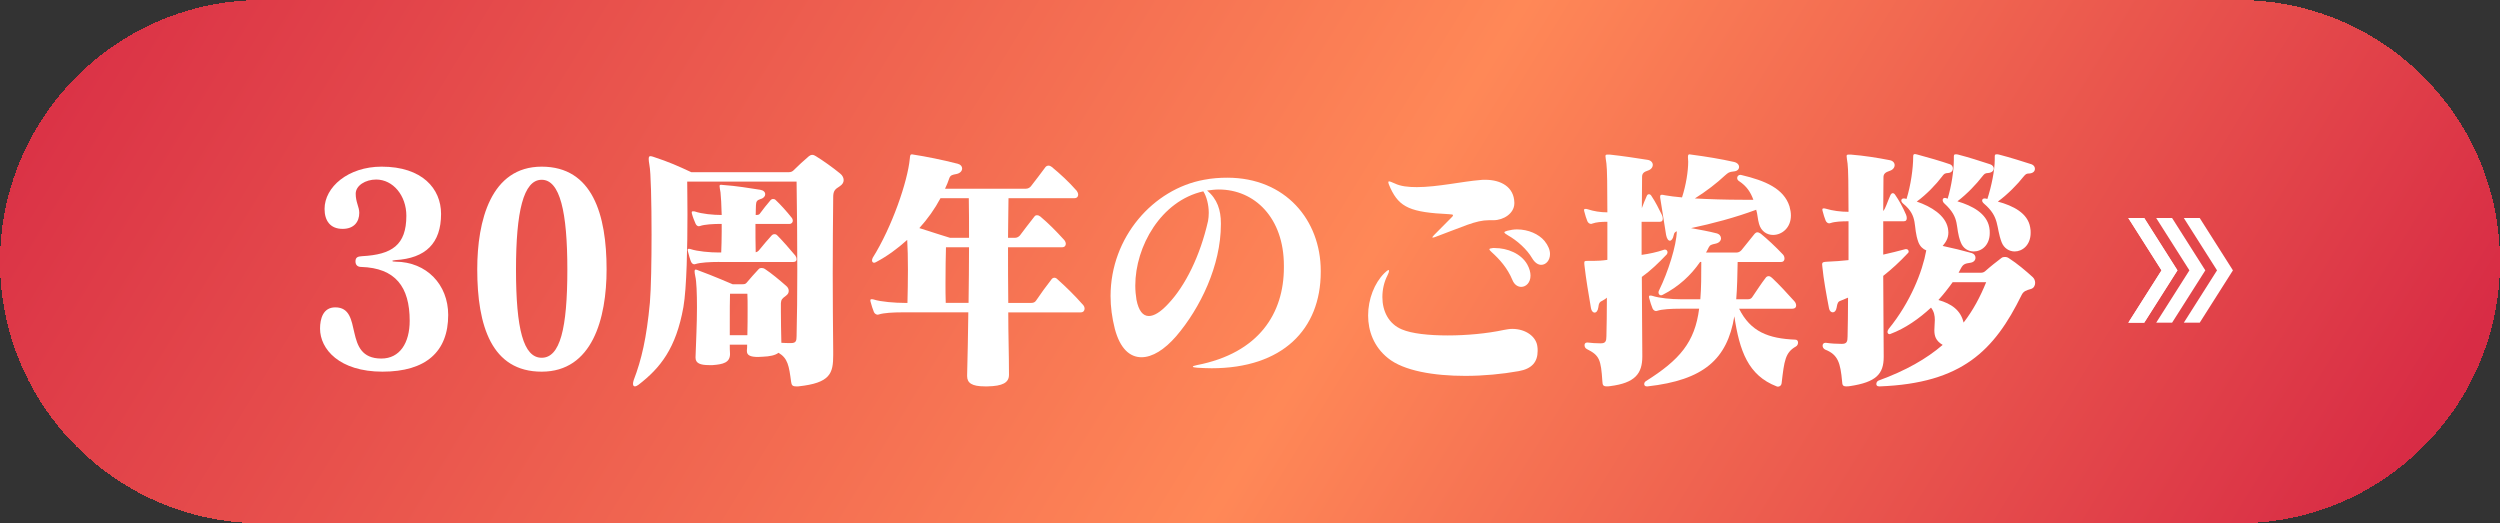
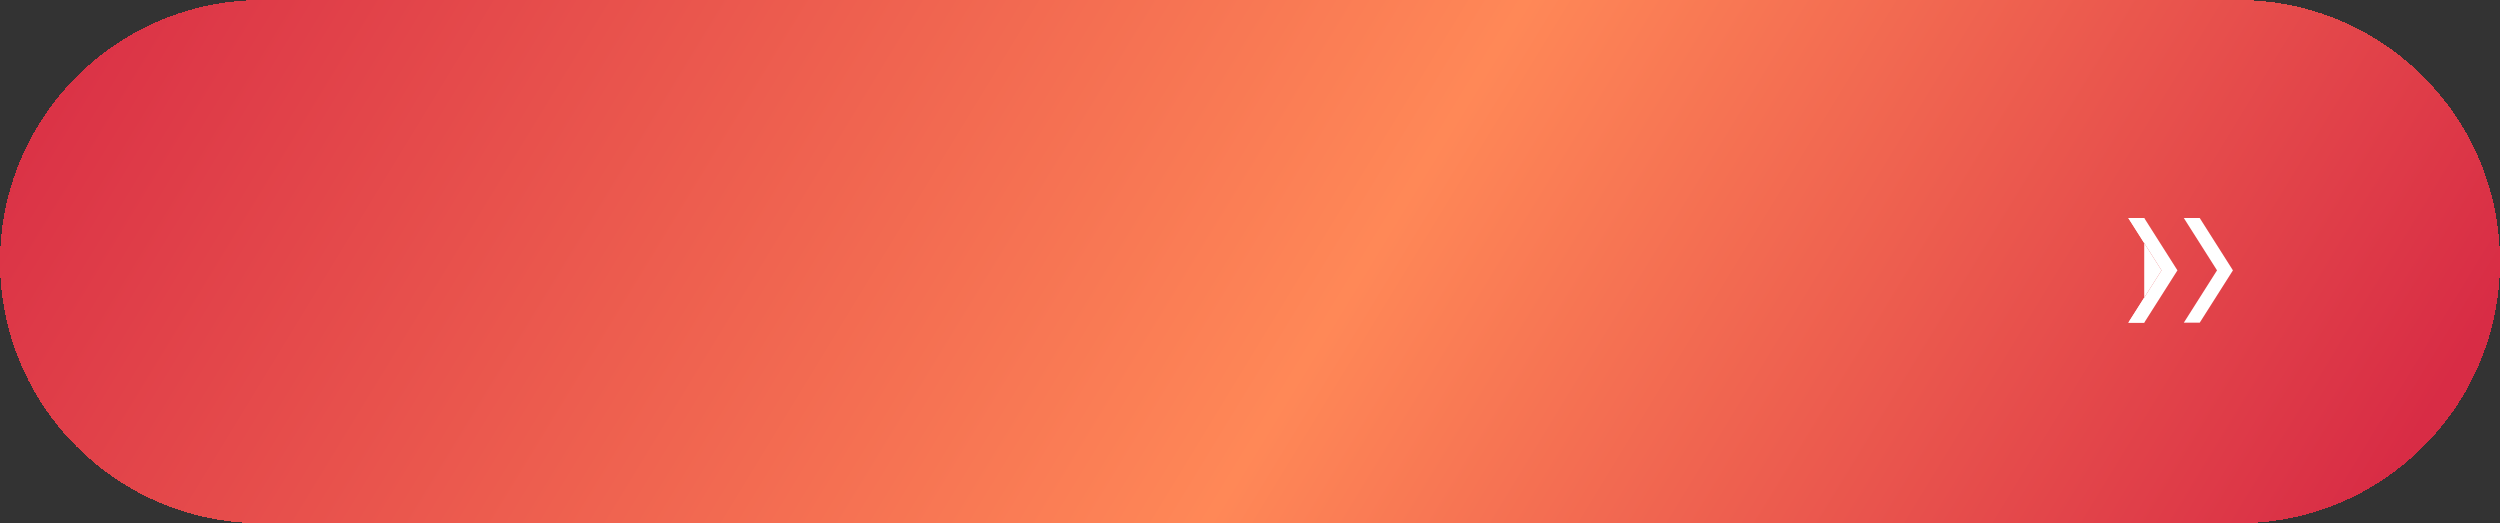
<svg xmlns="http://www.w3.org/2000/svg" id="b" viewBox="0 0 430 90">
  <rect x="0" y="0" width="430" height="90" fill="#333333" stroke="none" />
  <defs>
    <style>.g{fill:none;}.h{fill:url(#d);}.i{fill:#fff;}.j{clip-path:url(#e);}.k{clip-path:url(#f);}</style>
    <linearGradient id="d" x1="39.051" y1="160.907" x2="394.031" y2="-55.386" gradientTransform="translate(0 98.699) scale(1 -1)" gradientUnits="userSpaceOnUse">
      <stop offset="0" stop-color="#d82c45" />
      <stop offset=".537" stop-color="#ff8857" />
      <stop offset=".945" stop-color="#d82c45" />
    </linearGradient>
    <clipPath id="e">
-       <rect class="g" x="55.048" y="26.5" width="295" height="40" />
-     </clipPath>
+       </clipPath>
    <clipPath id="f">
      <rect class="g" x="366.068" y="37.5" width="18" height="18" />
    </clipPath>
  </defs>
  <g id="c">
    <path class="h" d="M45,0h340c24.853,0,45,20.147,45,45h0c0,24.853-20.147,45-45,45H45C20.147,90,0,69.853,0,45h0C0,20.147,20.147,0,45,0Z" shape-rendering="crispEdges" />
    <g class="j">
      <path class="i" d="M65.803,63.927c-7.442,0-10.755-3.882-10.755-7.404,0-1.716.532-3.657,2.617-3.657,4.99,0,1.145,8.804,7.934,8.804,3.149,0,4.867-2.663,4.867-6.501,0-5.825-2.454-9.074-8.343-9.255-.491,0-.982-.227-.982-.949s.41-.857,1.145-.903c5.112-.27,7.607-1.897,7.607-6.952,0-3.476-2.291-6.231-5.194-6.231-1.841,0-3.518,1.038-3.518,2.438,0,1.489.614,2.257.614,3.295,0,1.535-.899,2.754-2.862,2.754-2.167,0-3.108-1.446-3.108-3.433,0-3.746,4.048-7.269,9.815-7.269,6.993,0,10.224,3.792,10.224,8.128,0,5.057-2.658,7.631-7.852,7.947-.369.043-.532.089-.532.135,0,.089.204.135.573.135,5.316.043,9.038,3.928,9.038,9.166,0,6.32-3.844,9.75-11.288,9.75Z" />
      <path class="i" d="M82.086,46.319c0-8.353,2.33-17.654,11.083-17.654s11.164,8.263,11.164,17.654c0,8.488-2.454,17.608-11.164,17.608-8.629,0-11.083-7.901-11.083-17.608ZM97.584,46.365c0-9.934-1.266-15.443-4.415-15.443s-4.417,5.509-4.417,15.443c0,10.204,1.268,15.17,4.417,15.17s4.415-4.965,4.415-15.17Z" />
      <path class="i" d="M143.312,61.037c0,3.163-.45,4.833-6.011,5.42h-.369c-.654,0-.776-.227-.858-.768-.369-2.8-.573-4.063-2.168-5.012-.572.451-1.554.632-2.659.676-.326,0-.613.046-.858.046-1.268,0-1.922-.27-1.922-.992v-.181c.041-.316.041-.633.041-.949h-2.985c0,.541,0,1.038.041,1.581v.089c-.041,1.4-1.146,1.716-2.986,1.852h-.614c-1.512,0-2.33-.316-2.33-1.265v-.135c.082-2.484.245-5.733.245-8.488,0-2.484-.082-4.56-.286-5.374-.083-.405-.123-.676-.123-.857,0-.227.083-.316.205-.316s.286.089.531.181c2.25.811,5.807,2.346,5.807,2.346h1.677c.327,0,.532-.043.695-.224.655-.768,1.472-1.717,2.126-2.395.123-.135.288-.178.492-.178.163,0,.368.043.572.178,1.105.724,2.454,1.852,3.639,2.89.287.227.45.543.45.86s-.122.587-.491.857c-.613.451-.817.632-.858,1.265v1.443c0,1.535.041,3.703.082,5.374.572.046,1.104.046,1.677.046.817,0,.94-.362.94-1.176.082-3.384.122-7.223.122-11.331,0-4.741-.04-9.888-.122-15.262h-18.812c0,.995.042,3.117.042,5.644,0,5.328-.124,12.642-.697,15.937-1.267,7.09-3.966,10.477-7.728,13.367-.205.135-.409.27-.613.27-.206,0-.328-.135-.328-.451,0-.181.041-.362.122-.632,1.35-3.522,2.21-7.225,2.782-13.321.204-2.435.286-7.133.286-11.737,0-5.463-.122-10.791-.367-11.92-.083-.497-.124-.814-.124-1.038,0-.362.081-.497.287-.497.122,0,.286.046.449.092,2.863.946,4.254,1.579,6.584,2.663h16.808c.369,0,.573-.135.736-.27.777-.768,1.882-1.806,2.699-2.484.165-.135.369-.224.573-.224s.409.089.613.224c1.187.722,2.905,1.941,4.173,2.981.408.314.613.765.613,1.127,0,.405-.205.768-.695,1.084-.819.497-1.105.814-1.105,1.852-.041,4.244-.081,8.623-.081,13.183,0,4.336.04,8.761.081,13.364v.587ZM123.723,45.054c-1.595,0-3.271.092-4.089.362-.081,0-.124.046-.205.046-.245,0-.449-.181-.573-.451-.163-.362-.408-1.265-.53-1.762-.041-.135-.041-.224-.041-.316,0-.089.041-.135.163-.135h.041c.081,0,.163,0,.285.046,1.227.405,3.354.586,4.868.586h.408c.041-1.084.081-2.303.081-3.565v-1.354c-1.512,0-2.943.089-3.72.36-.082,0-.123.046-.205.046-.245,0-.449-.181-.572-.451-.164-.362-.491-1.173-.613-1.671-.041-.135-.041-.181-.041-.27,0-.138.081-.181.204-.181h.082c.081,0,.163,0,.287.043,1.184.408,3.107.589,4.578.589-.04-1.762-.122-3.071-.204-3.884-.081-.541-.163-.857-.163-1.084,0-.181.082-.224.286-.224.124,0,.246.043.45.043,2.045.138,4.54.543,6.258.814.572.092.858.405.858.768,0,.316-.245.678-.777.814-.695.224-.776.451-.817,1.084,0,.36-.042.857-.042,1.671.45,0,.613-.046.778-.316.489-.678,1.144-1.489,1.798-2.257.083-.092.246-.181.41-.181.163,0,.326.043.45.181.777.722,1.922,1.984,2.74,3.025.122.135.204.359.204.541,0,.27-.204.543-.573.543h-5.848c0,1.533,0,3.295.041,4.874.246-.043.45-.178.654-.451.613-.768,1.473-1.76,2.046-2.392.163-.181.326-.27.53-.27.165,0,.328.046.491.224.818.814,2.168,2.349,3.109,3.479.122.178.204.405.204.587,0,.27-.123.495-.573.495h-12.718ZM128.548,57.653c.041-1.492.041-3.071.041-4.471,0-1.038,0-1.941-.041-2.663h-2.984c-.041,1.262-.041,2.979-.041,4.83v2.303h3.025Z" />
      <path class="i" d="M173.421,53.722c0,3.884.124,7.136.124,10.655v.092c0,1.354-1.105,1.941-3.681,1.987h-.491c-2.208,0-3.027-.587-3.027-1.762v-.178c.083-3.522.165-6.863.205-10.793h-11.327c-1.596,0-3.231.092-4.05.362-.082,0-.122.046-.204.046-.245,0-.532-.181-.654-.451-.164-.362-.451-1.265-.573-1.762-.041-.135-.041-.178-.041-.27,0-.135.082-.181.204-.181h.041c.083,0,.205,0,.328.046,1.227.406,3.763.587,5.275.587h.532c.041-1.67.082-3.701.082-5.687,0-1.944-.041-3.838-.123-5.149-1.677,1.492-3.353,2.754-5.399,3.838-.122.046-.204.092-.286.092-.244,0-.367-.181-.367-.408,0-.135.041-.27.123-.451,3.312-5.282,6.011-13.137,6.378-17.067.042-.541.083-.722.369-.722.082,0,.163.046.245.046,2.087.316,5.03.903,7.648,1.581.491.135.736.451.736.811,0,.408-.327.814-.981.949-.695.135-1.023.181-1.227.722-.204.632-.451,1.219-.736,1.806h13.904c.367,0,.654-.178.858-.405.942-1.173,1.637-2.168,2.536-3.341.122-.135.328-.227.491-.227.204,0,.408.092.573.227,1.472,1.219,2.903,2.527,4.293,4.109.124.181.246.405.246.676,0,.316-.205.589-.654.589h-11.329c-.041,1.941-.041,4.425-.082,6.817h1.187c.368,0,.654-.181.858-.408.819-1.081,1.596-2.122,2.495-3.249.122-.181.287-.227.45-.227.204,0,.409.092.573.227,1.349,1.127,2.699,2.484,4.089,4.017.163.181.286.451.286.678,0,.316-.204.587-.655.587h-9.283c0,3.16,0,6.322.041,9.572h3.926c.369,0,.654-.089.86-.405.817-1.219,1.676-2.392,2.658-3.657.122-.181.326-.27.49-.27s.368.089.532.27c1.514,1.354,2.985,2.798,4.417,4.425.163.181.244.405.244.632,0,.316-.204.63-.654.63h-12.473ZM166.674,40.902c0-2.392,0-4.83-.041-6.817h-4.866c-.982,1.849-2.209,3.565-3.64,5.147,1.922.632,5.275,1.671,5.275,1.671h3.272ZM166.592,52.098c.041-3.249.082-6.412.082-9.572h-3.967c-.041,1.4-.082,3.746-.082,6.185,0,1.13,0,2.303.041,3.387h3.926Z" />
      <path class="i" d="M227.168,46.77c0,9.888-6.584,16.57-18.772,16.57-.776,0-1.594-.043-2.454-.089-.53-.046-.776-.092-.776-.181s.246-.181.695-.27c10.715-2.079,14.968-8.939,14.968-16.797v-.316c0-8.217-5.03-13.094-11.206-13.094-.654,0-1.308.092-2.003.181,1.759,1.446,2.372,3.387,2.372,5.598v.227c0,7.044-3.518,14.359-7.689,19.232-2.003,2.303-4.089,3.614-5.97,3.614-2.004,0-3.681-1.489-4.58-4.876-.492-1.941-.736-3.792-.736-5.644,0-10.158,7.36-18.421,16.071-20.003,1.39-.27,2.739-.359,4.007-.359,10.021,0,16.073,7.315,16.073,16.026v.181ZM195.269,49.119c0,.857.082,1.67.204,2.438.369,1.895,1.105,2.798,2.128,2.798.899,0,2.003-.676,3.271-2.03,3.026-3.163,5.561-8.353,6.911-14.313.081-.451.124-.903.124-1.4,0-1.354-.369-2.844-.942-3.703-7.279,1.627-11.696,9.482-11.696,16.21Z" />
      <path class="i" d="M261.202,63.837c-2.78.497-6.011.814-9.16.814-5.398,0-10.633-.86-13.332-3.071-2.413-1.941-3.394-4.652-3.394-7.314,0-2.844,1.105-5.598,2.781-7.269.204-.181.328-.316.45-.408.123-.089.245-.135.286-.135.082,0,.082.046.082.135,0,.138-.082.408-.245.724-.614,1.173-.9,2.481-.9,3.792,0,2.392,1.063,4.603,3.354,5.552,1.676.722,4.621,1.038,7.892,1.038,3.19,0,6.707-.316,9.652-.946.49-.092.981-.181,1.431-.181,2.412,0,4.171,1.4,4.334,3.071.041.224.041.495.041.722,0,1.852-.94,3.071-3.272,3.476ZM260.466,35.031c-.04,1.67-1.84,2.846-3.598,2.846h-.776c-2.291,0-4.458,1.127-9.244,2.889-.163.089-.326.089-.408.089-.041,0-.082,0-.082-.046,0-.043.123-.178.327-.405,1.349-1.354,2.085-2.122,2.823-2.844.285-.27.408-.408.408-.543s-.204-.135-.696-.178c-6.543-.316-8.506-1.13-10.059-4.471-.246-.543-.369-.857-.369-1.038,0-.092.041-.135.123-.135.164,0,.45.135.982.359,1.021.497,2.33.632,3.803.632,3.517,0,7.934-.992,10.878-1.219.287-.046.572-.046.859-.046,2.781,0,4.948,1.265,5.029,3.884v.224ZM257.072,42.661c2.21,0,4.54.949,5.604,2.8.408.722.572,1.4.572,1.941,0,1.219-.778,1.941-1.595,1.941-.573,0-1.187-.359-1.513-1.173-.858-2.076-2.25-3.611-3.559-4.787-.245-.224-.408-.406-.408-.495,0-.135.204-.181.614-.227h.285ZM263.534,44.424c-.899-1.535-2.536-3.025-4.212-3.973-.368-.227-.572-.362-.572-.497,0-.089.204-.181.532-.27.53-.135,1.103-.227,1.635-.227,1.963,0,3.762.814,4.743,1.987.655.814.942,1.581.942,2.257,0,1.084-.696,1.852-1.514,1.852-.531,0-1.104-.36-1.554-1.127Z" />
      <path class="i" d="M282.478,61.31c0,2.933-1.226,4.56-5.52,5.101-.245.046-.41.046-.573.046-.695,0-.736-.27-.777-.86-.245-3.746-.491-4.468-2.658-5.552-.287-.135-.409-.406-.409-.679,0-.224.122-.451.45-.451h.081c.777.092,1.432.135,2.127.135h.164c.777,0,.94-.36.94-1.219.041-1.714.082-4.063.082-6.636-.286.27-.654.451-.899.587-.328.181-.491.316-.573,1.084-.082.633-.369.903-.654.903-.245,0-.532-.27-.614-.768-.409-2.392-.858-5.058-1.104-7.223-.041-.27-.041-.451-.041-.587,0-.273.081-.316.532-.316h.982c.695,0,1.594-.046,2.453-.181v-6.547c-1.022,0-1.882.046-2.618.316-.081.046-.122.046-.204.046-.245,0-.491-.181-.613-.451-.164-.362-.41-1.176-.532-1.673-.041-.135-.041-.178-.041-.27,0-.135.082-.181.204-.181h.042c.082,0,.204,0,.327.046,1.104.362,2.248.543,3.435.543,0-4.244-.041-7.587-.164-8.398-.081-.633-.163-1.038-.163-1.265,0-.224.082-.27.367-.27h.369c2.085.224,4.539.587,6.502.903.614.089.9.497.9.857,0,.408-.286.814-.859.995-.695.224-.982.497-.982,1.084,0,1.535-.041,3.341-.041,5.371.247-.676.532-1.397.86-2.122.082-.181.204-.27.367-.27.164,0,.287.089.41.27.695,1.038,1.268,2.168,1.84,3.341.082.181.123.408.123.587,0,.316-.123.543-.532.543h-3.109v5.69c1.309-.181,2.618-.454,3.926-.905h.123c.246,0,.409.227.409.451,0,.138-.04.227-.122.362-1.472,1.535-2.781,2.8-4.295,3.884,0,4.92.082,9.75.082,13.545v.135ZM299.123,53.093c1.963,3.973,5.071,5.147,9.693,5.328.285,0,.448.224.448.495,0,.273-.122.543-.367.679-1.84,1.038-2.004,2.438-2.454,6.277-.041.451-.369.63-.613.63-.082,0-.164,0-.245-.043-4.908-1.898-6.38-6.096-7.279-12.056-1.228,7.404-5.276,10.972-14.928,12.056h-.122c-.328,0-.45-.181-.45-.408,0-.178.081-.359.285-.495,5.808-3.657,8.425-6.682,9.161-12.461h-3.231c-1.594,0-3.148.089-3.967.36-.081,0-.122.046-.204.046-.245,0-.491-.181-.613-.451-.163-.362-.45-1.265-.573-1.76-.041-.138-.041-.181-.041-.273,0-.135.082-.181.204-.181h.043c.081,0,.204,0,.326.046,1.227.408,3.312.587,4.825.587h3.436c.164-1.941.164-4.109.164-6.412h-.204c-1.596,2.303-3.682,4.247-6.421,5.644-.123.046-.204.092-.287.092-.286,0-.449-.227-.449-.497,0-.135.041-.27.122-.405,1.513-3.071,2.985-7.677,3.027-10.115-.287.135-.45.227-.532.678-.124.633-.409.949-.654.949-.287,0-.532-.362-.655-.995-.287-1.852-.654-4.155-.982-6.185-.041-.181-.041-.316-.041-.408,0-.224.082-.316.328-.316.123,0,.286.046.531.092.778.135,1.759.27,2.904.362.695-2.125,1.063-4.517,1.063-6.141,0-.27-.041-.451-.041-.679v-.178c0-.316.083-.408.287-.408.081,0,.163.046.286.046,2.741.362,5.153.768,7.362,1.265.571.135.858.495.858.857s-.287.722-.9.768c-.818.089-.94.181-1.554.722-1.349,1.265-3.149,2.665-5.153,3.928,2.454.135,5.357.227,8.261.227h1.8c-.45-1.265-1.145-2.349-2.454-3.206-.245-.135-.328-.362-.328-.543,0-.27.206-.541.573-.541.041,0,.122.046.205.046,4.008.949,7.239,2.303,8.22,5.371.163.589.246,1.084.246,1.581,0,2.122-1.555,3.341-3.068,3.341-1.023,0-2.044-.587-2.413-1.895-.245-.814-.245-1.671-.491-2.438-3.639,1.354-7.565,2.392-11.205,3.16,1.473.27,3.026.541,4.417.903.491.135.736.497.736.857,0,.362-.286.768-.899.903-.819.181-.983.227-1.228.678-.122.27-.287.587-.45.857h5.276c.327,0,.613-.181.817-.405.697-.86,1.514-1.898,2.291-2.844.122-.138.286-.227.45-.227s.368.089.573.227c1.103.903,2.576,2.257,3.843,3.611.165.181.246.451.246.676,0,.316-.163.587-.613.587h-7.443c-.042,2.303-.083,4.471-.246,6.412h2.045c.327,0,.572-.135.736-.405.735-1.084,1.554-2.349,2.29-3.295.123-.181.327-.273.491-.273.204,0,.368.092.572.273,1.268,1.173,2.659,2.708,3.885,4.063.205.224.287.497.287.722,0,.316-.204.543-.654.543h-9.161Z" />
      <path class="i" d="M323.997,61.399c0,2.935-1.309,4.336-5.807,5.012-.245.046-.449.046-.613.046-.654,0-.696-.27-.737-.86-.286-3.16-.695-4.603-2.903-5.463-.286-.135-.45-.405-.45-.676s.164-.497.491-.497h.082c.941.135,1.759.181,2.617.181h.163c.778,0,.941-.362.941-1.219.041-1.762.082-4.109.082-6.728-.409.181-.899.362-1.309.543-.409.135-.531.405-.654,1.173-.081.541-.369.811-.654.811s-.573-.224-.655-.676c-.45-2.349-.94-5.012-1.145-7.133,0-.181-.041-.316-.041-.405,0-.454.246-.454.901-.497,1.144-.046,2.453-.135,3.639-.27v-6.682c-1.146,0-2.331.043-3.109.314-.081,0-.122.046-.204.046-.245,0-.491-.181-.613-.451-.163-.362-.408-1.173-.532-1.67-.041-.135-.041-.181-.041-.27,0-.135.082-.181.205-.181h.041c.082,0,.204,0,.327.046,1.186.36,2.617.541,3.926.541,0-4.198-.041-7.496-.164-8.307-.081-.632-.163-1.038-.163-1.265,0-.224.082-.27.368-.27h.368c2.249.181,4.54.541,6.625.949.614.089.899.495.899.857,0,.406-.285.814-.858.995-.695.224-1.064.495-1.064,1.081,0,1.627-.041,3.614-.041,5.825.41-.451.655-1.443,1.268-2.8.082-.135.206-.27.369-.27s.285.092.408.27c.654.949,1.309,2.079,1.881,3.433.082.181.123.405.123.587,0,.316-.123.543-.531.543h-3.518v5.733c1.227-.27,2.495-.586,3.845-.949h.122c.205,0,.41.181.41.406,0,.092-.041.227-.164.316-1.39,1.489-2.782,2.754-4.213,3.884,0,4.965.082,9.977.082,13.815v.135ZM323.22,66.457c-.367,0-.491-.181-.491-.408,0-.27.165-.495.369-.587,4.702-1.714,8.261-3.746,11.042-6.139-1.227-.724-1.431-1.581-1.431-2.53,0-.587.081-1.173.081-1.76,0-.722-.122-1.446-.654-2.122-2.045,1.895-4.417,3.565-6.953,4.514-.081.046-.122.046-.204.046-.204,0-.328-.181-.328-.362s.082-.36.206-.541c3.72-4.56,5.807-9.842,6.461-13.499-.572-.227-1.064-.679-1.351-1.4-1.021-2.754.083-4.425-2.617-6.639-.204-.178-.326-.36-.326-.541,0-.227.163-.362.45-.362.122,0,.286.046.449.092.736-2.349,1.145-5.285,1.145-7.269,0-.273.041-.451.287-.451.123,0,.245.043.449.089,1.718.451,4.172,1.173,5.603,1.671.327.135.492.405.492.722,0,.362-.247.722-.779.768-.654.046-.736.135-1.103.632-.982,1.308-2.658,3.071-4.335,4.29,2.495.857,4.908,2.346,5.357,4.56.041.27.081.541.081.768,0,1.038-.489,1.714-.98,2.303,1.718.36,3.516.811,4.988,1.219.45.135.656.451.656.811,0,.408-.287.768-.86.86-.981.135-1.268.27-1.635.946-.123.273-.287.497-.41.768h3.885c.245,0,.492-.089.696-.27.858-.768,2.003-1.67,2.78-2.257.165-.135.369-.181.573-.181.246,0,.491.046.736.227,1.349.857,2.904,2.165,4.09,3.249.286.27.408.632.408.995,0,.451-.244.903-.735,1.038-.777.224-1.268.362-1.595,1.038-4.704,9.572-10.265,15.17-24.374,15.713h-.123ZM335.858,48.533c-.738,1.038-1.555,2.076-2.454,3.068,2.248.632,3.844,1.762,4.334,3.884,1.636-2.122,2.863-4.425,3.885-6.952h-5.765ZM336.062,26.951c0-.273.041-.408.285-.408h.082c.082,0,.205,0,.369.046,1.759.451,4.007,1.173,5.52,1.671.409.135.614.451.614.722,0,.362-.327.722-.94.768-.614.046-.655.135-1.064.632-.981,1.265-2.536,2.935-4.253,4.244,2.577.768,5.029,2.076,5.48,4.471.081.36.081.676.081.992,0,2.076-1.39,3.16-2.739,3.16-.94,0-1.841-.495-2.249-1.579-1.064-2.708.041-4.065-2.823-6.682-.204-.181-.285-.408-.285-.587,0-.181.122-.362.367-.362.124,0,.287.046.491.135.654-2.168,1.064-4.83,1.064-6.728v-.495ZM343.096,26.951c0-.273.041-.408.286-.408h.081c.082,0,.204,0,.369.046,1.758.451,4.212,1.219,5.602,1.671.369.135.573.451.573.768,0,.405-.286.768-.981.814-.41,0-.573.043-.982.541-.981,1.265-2.74,3.071-4.417,4.29,2.658.722,5.153,1.987,5.562,4.425.082.36.082.676.082.946,0,2.122-1.431,3.206-2.74,3.206-.941,0-1.841-.541-2.25-1.579-1.022-2.708-.286-4.29-3.025-6.639-.206-.178-.328-.36-.328-.541,0-.227.164-.362.45-.362.122,0,.286.046.45.092.695-2.168,1.268-4.876,1.268-6.774v-.495Z" />
    </g>
    <g class="k">
      <path class="i" d="M368.807,55.5h-2.735l5.713-9-5.713-9h2.735l5.713,9-5.713,9Z" />
-       <path class="i" d="M368.807,55.5h-2.735l5.713-9-5.713-9h2.735l5.713,9-5.713,9Z" />
-       <path class="i" d="M373.601,55.5h-2.735l5.713-9-5.713-9h2.735l5.713,9-5.713,9Z" />
+       <path class="i" d="M368.807,55.5h-2.735l5.713-9-5.713-9h2.735Z" />
      <path class="i" d="M378.353,55.5h-2.735l5.71-9-5.71-9h2.735l5.71,9-5.71,9Z" />
    </g>
  </g>
</svg>